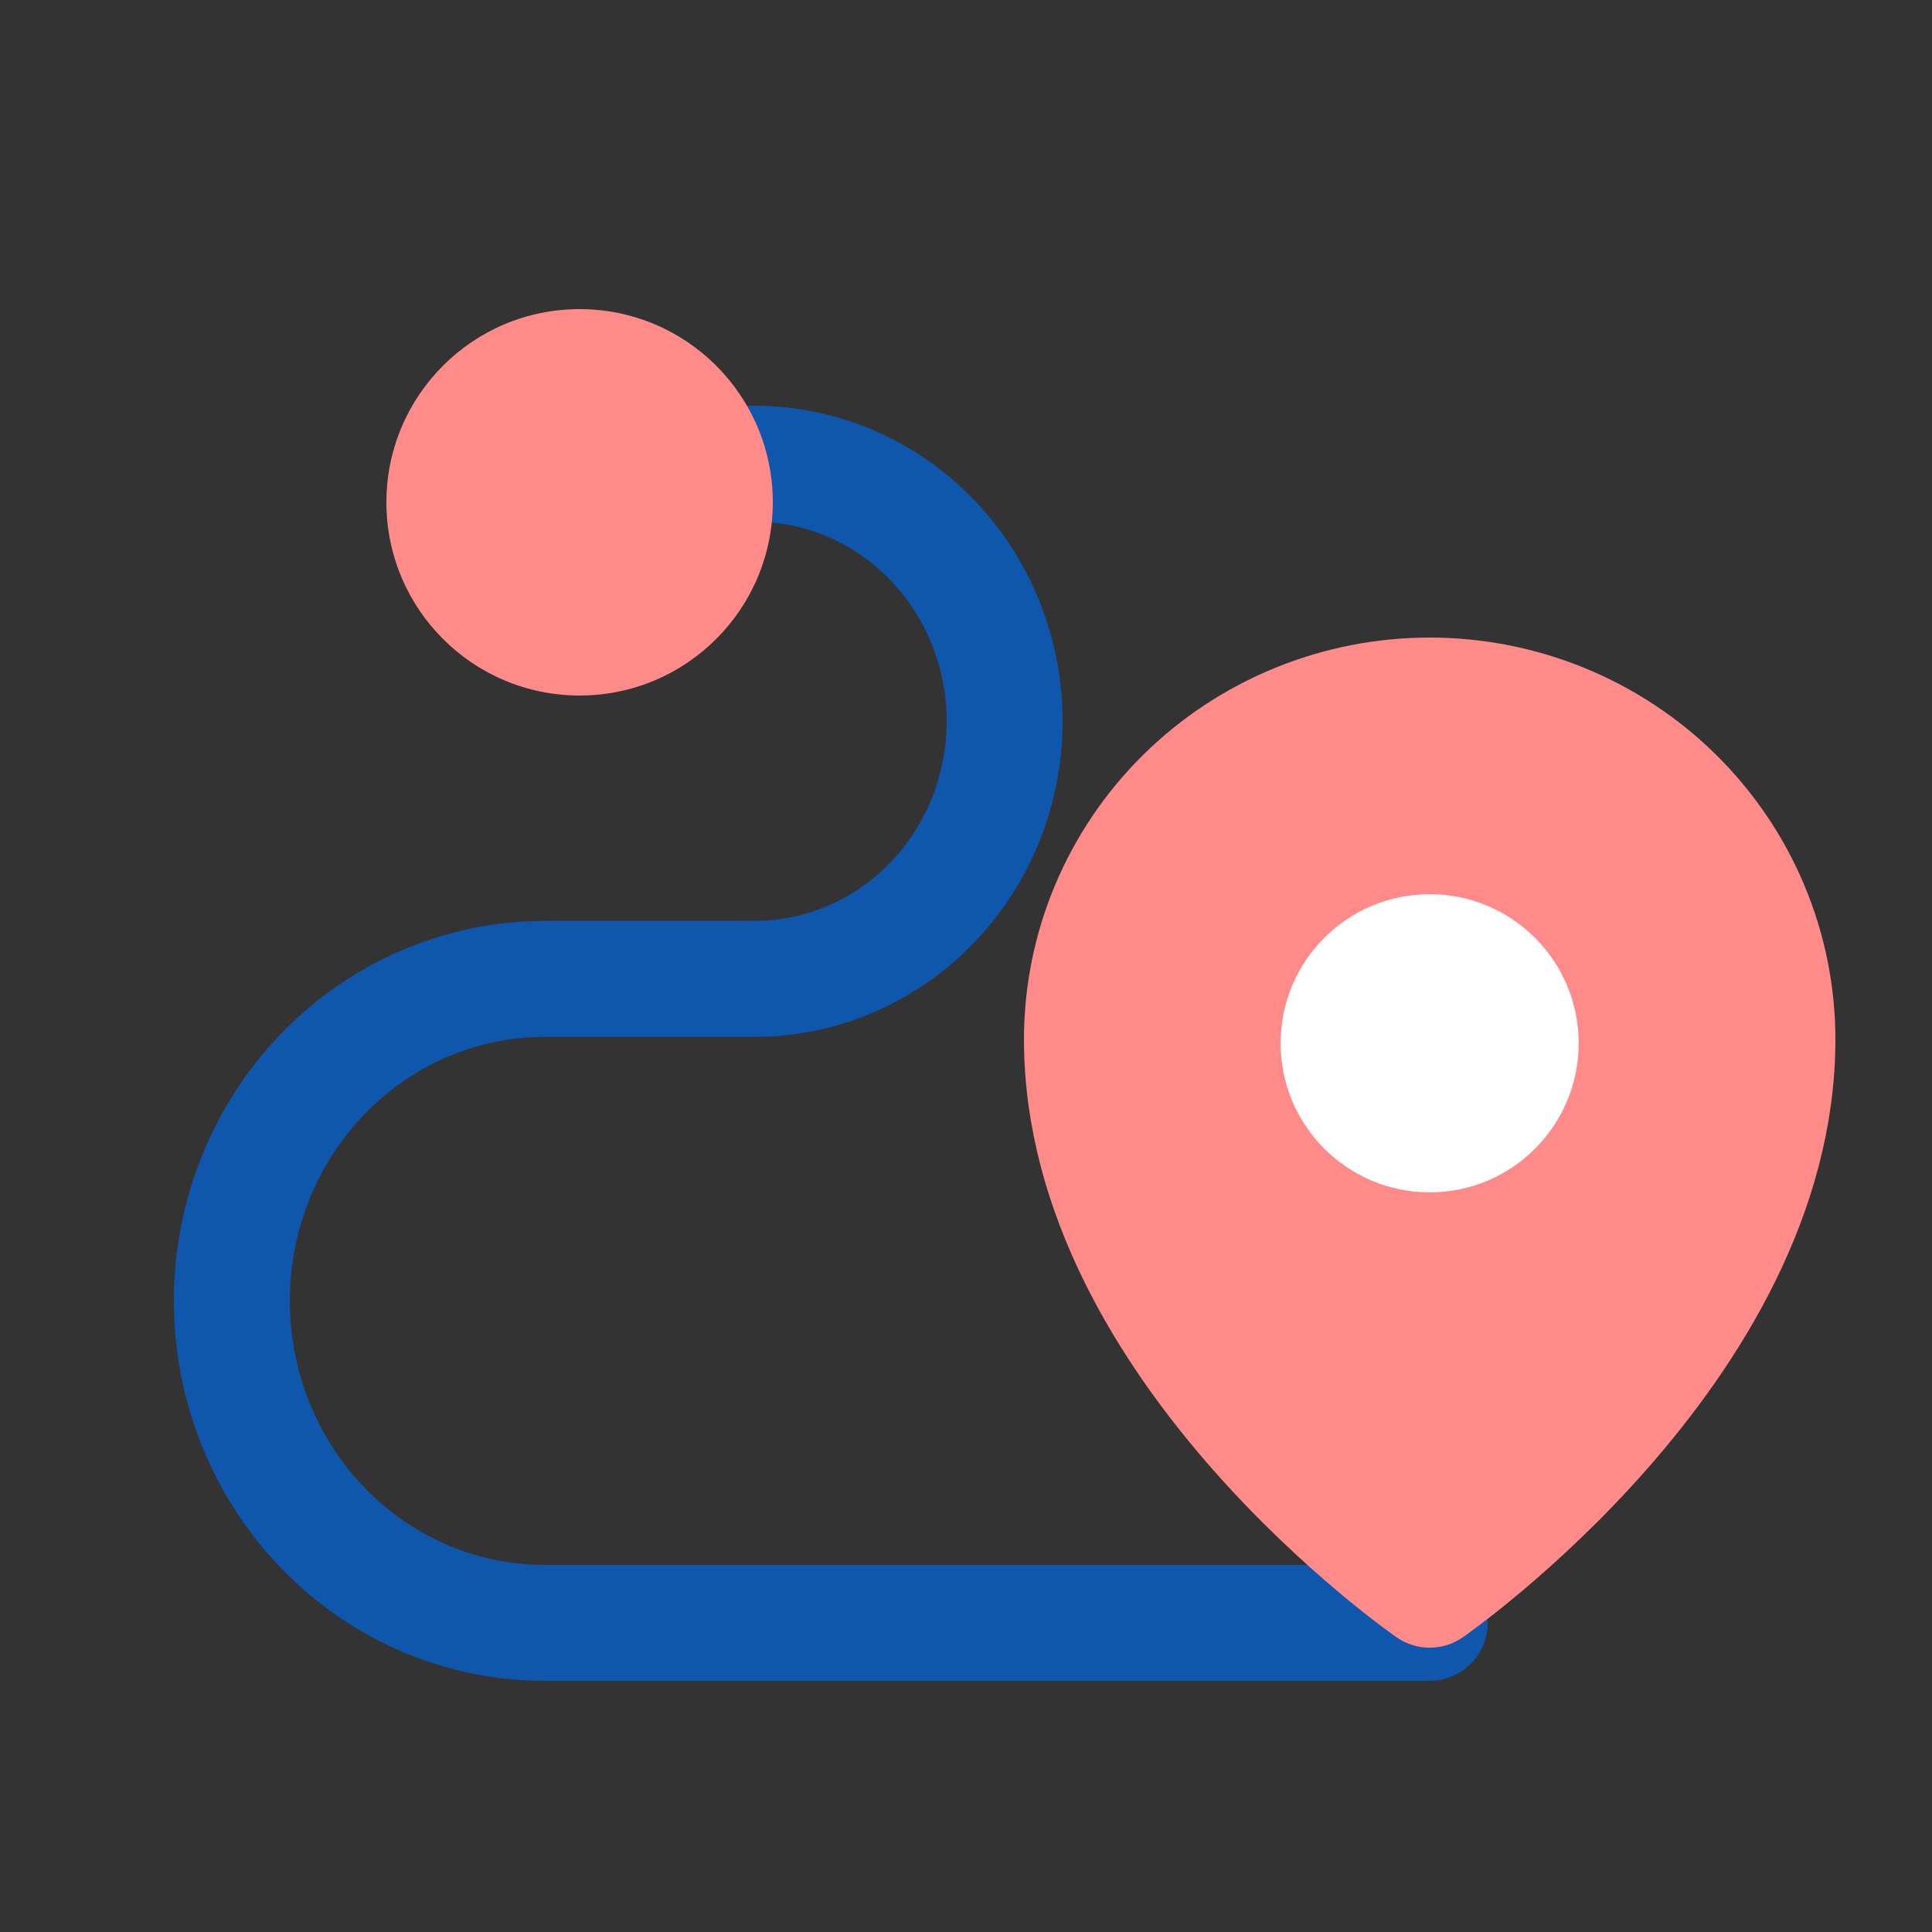
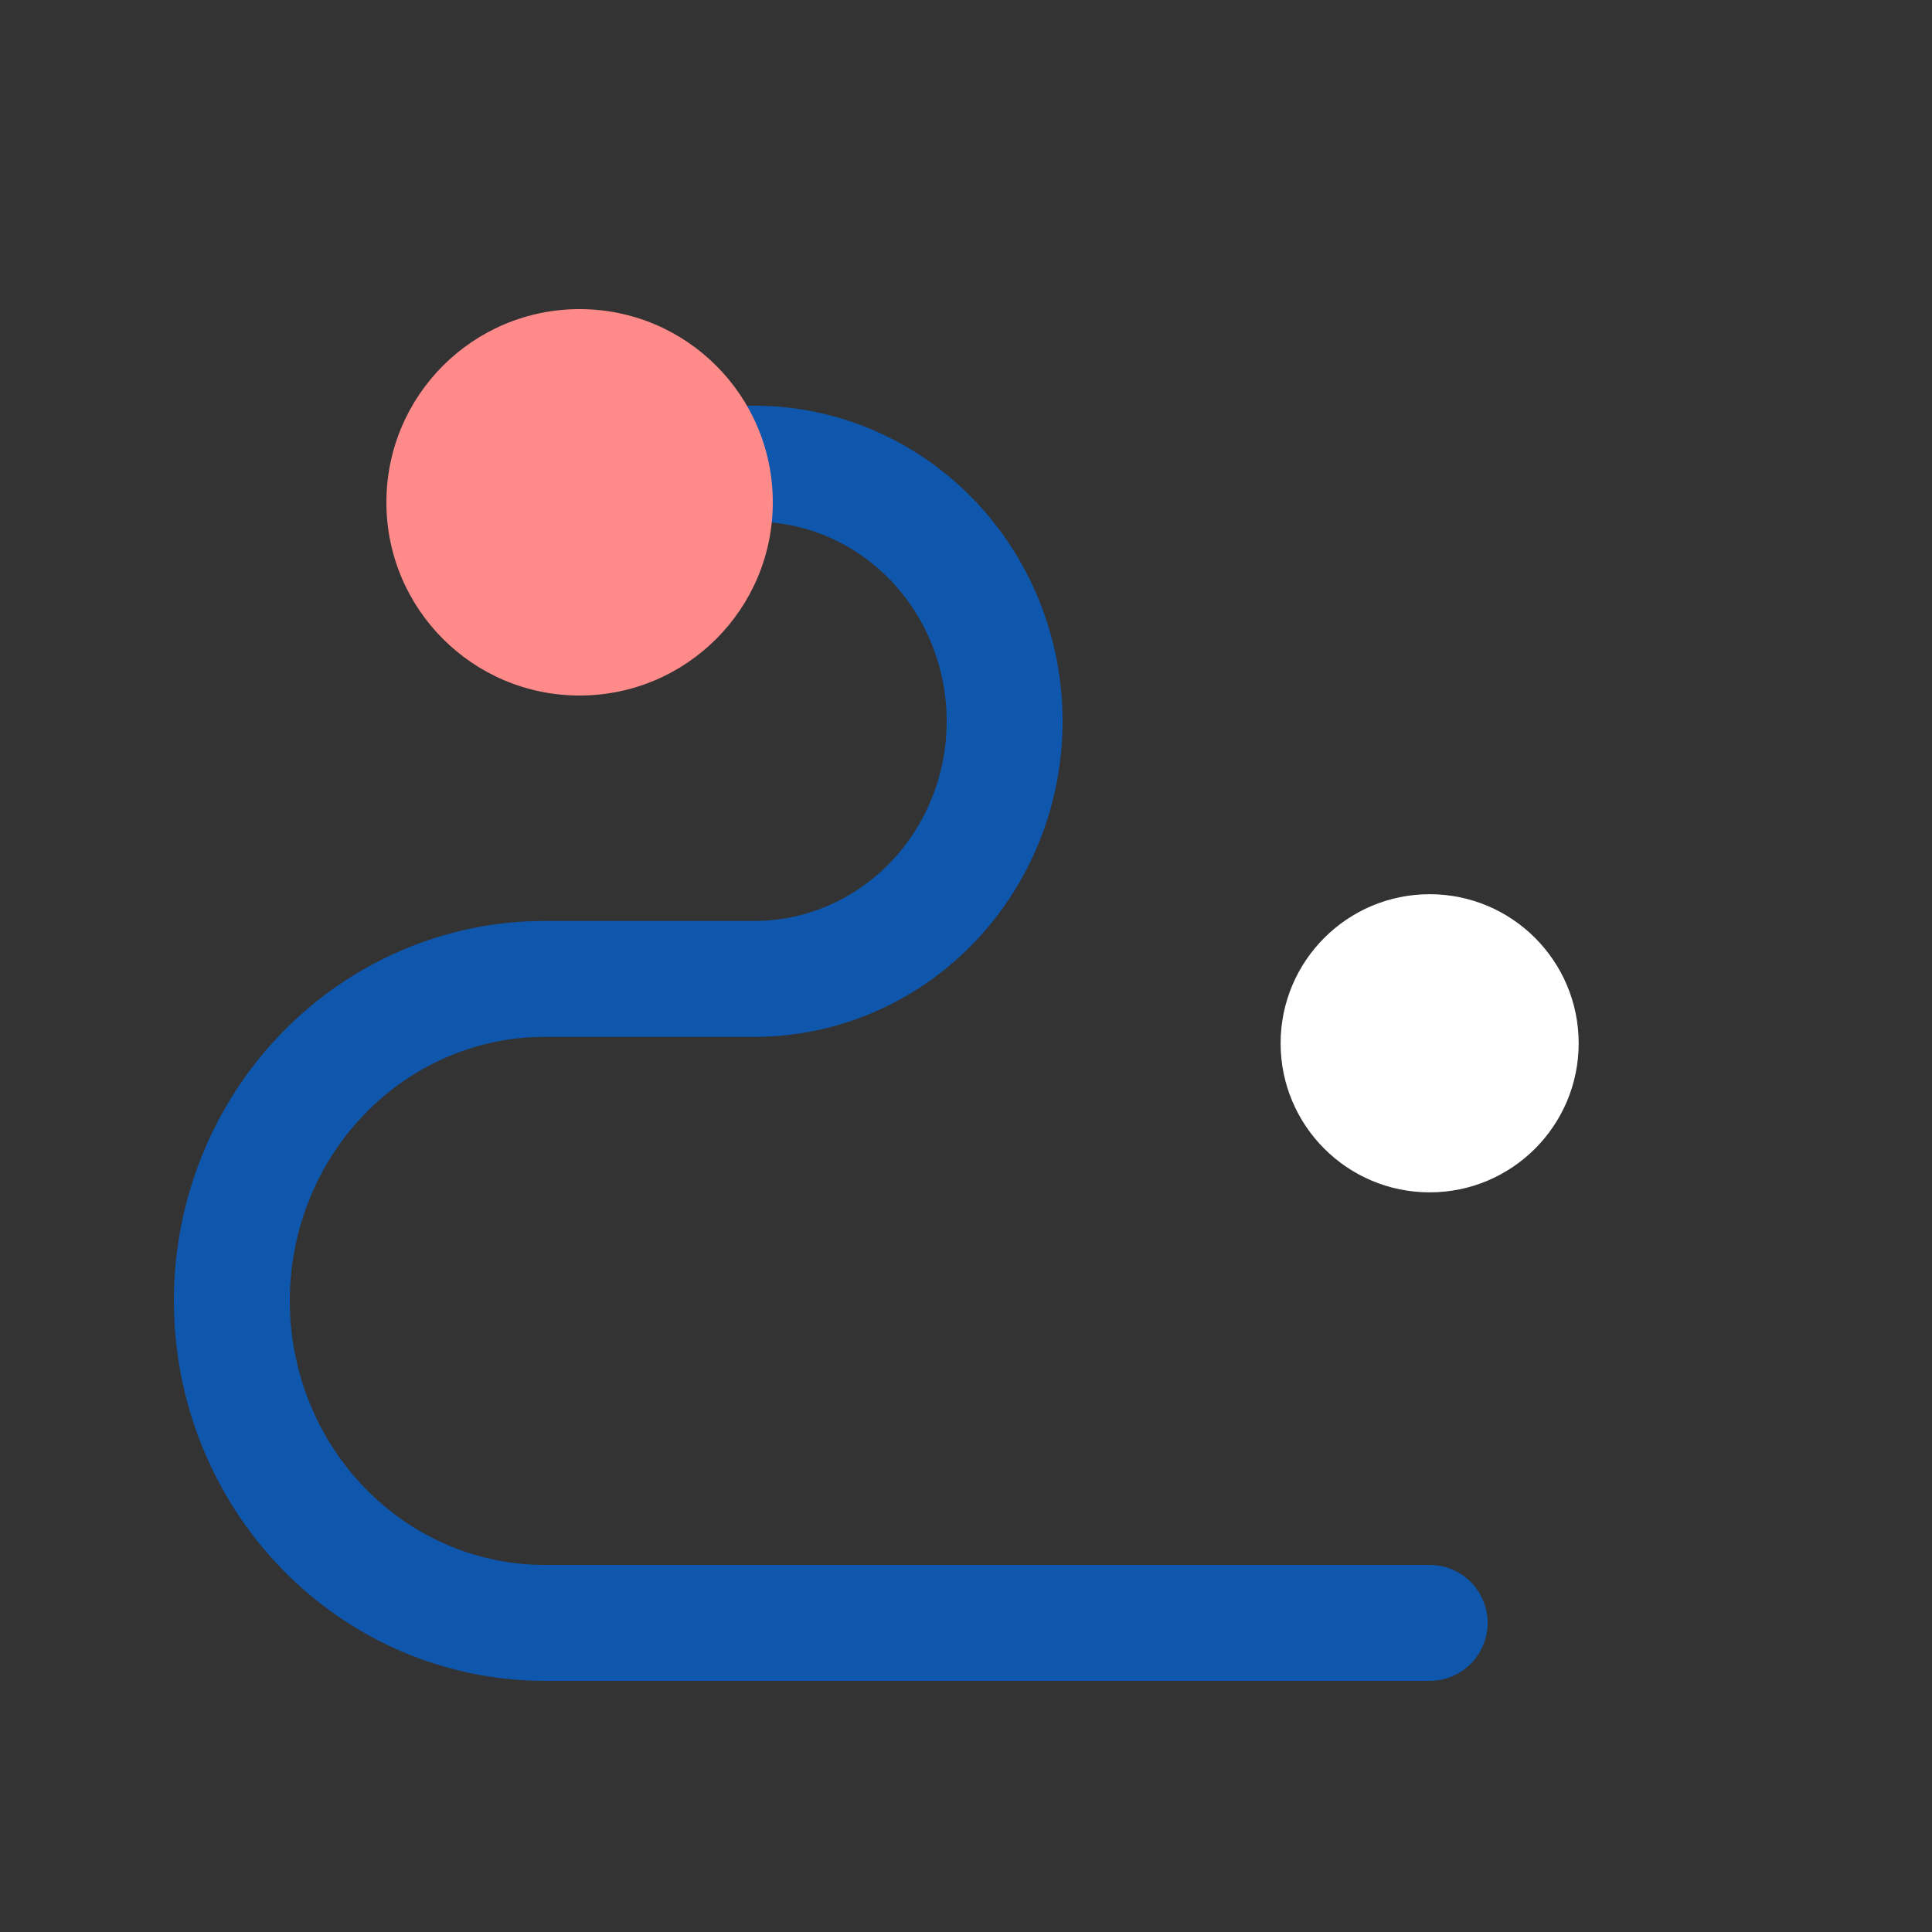
<svg xmlns="http://www.w3.org/2000/svg" width="25" height="25" viewBox="0 0 25 25" fill="none">
  <rect x="0" y="0" width="25" height="25" fill="#333333" stroke="none" />
  <path d="M7.048 6H9.762C10.621 6 11.444 6.351 12.052 6.976C12.659 7.601 13 8.449 13 9.333C13 10.217 12.659 11.065 12.052 11.69C11.444 12.316 10.621 12.667 9.762 12.667H7.048C5.974 12.667 4.945 13.106 4.186 13.887C3.426 14.668 3 15.728 3 16.833C3 17.938 3.426 18.998 4.186 19.78C4.945 20.561 5.974 21 7.048 21H18.5" stroke="#0E57AD" stroke-width="1.5" stroke-linecap="round" stroke-linejoin="round" />
  <path d="M7.5 9C8.881 9 10 7.881 10 6.5C10 5.119 8.881 4 7.5 4C6.119 4 5 5.119 5 6.5C5 7.881 6.119 9 7.5 9Z" fill="#FF8A8A" />
-   <path d="M23 13.45C23 17.456 18.5 20.571 18.5 20.571C18.5 20.571 14 17.456 14 13.45C14 12.27 14.474 11.138 15.318 10.303C16.162 9.469 17.306 9 18.5 9C19.694 9 20.838 9.469 21.682 10.303C22.526 11.138 23 12.27 23 13.45Z" fill="#FF8A8A" stroke="#FF8A8A" stroke-width="1.5" stroke-linecap="round" stroke-linejoin="round" />
  <path d="M18.5 15.429C19.565 15.429 20.428 14.565 20.428 13.5C20.428 12.435 19.565 11.571 18.5 11.571C17.435 11.571 16.571 12.435 16.571 13.5C16.571 14.565 17.435 15.429 18.5 15.429Z" fill="white" />
</svg>